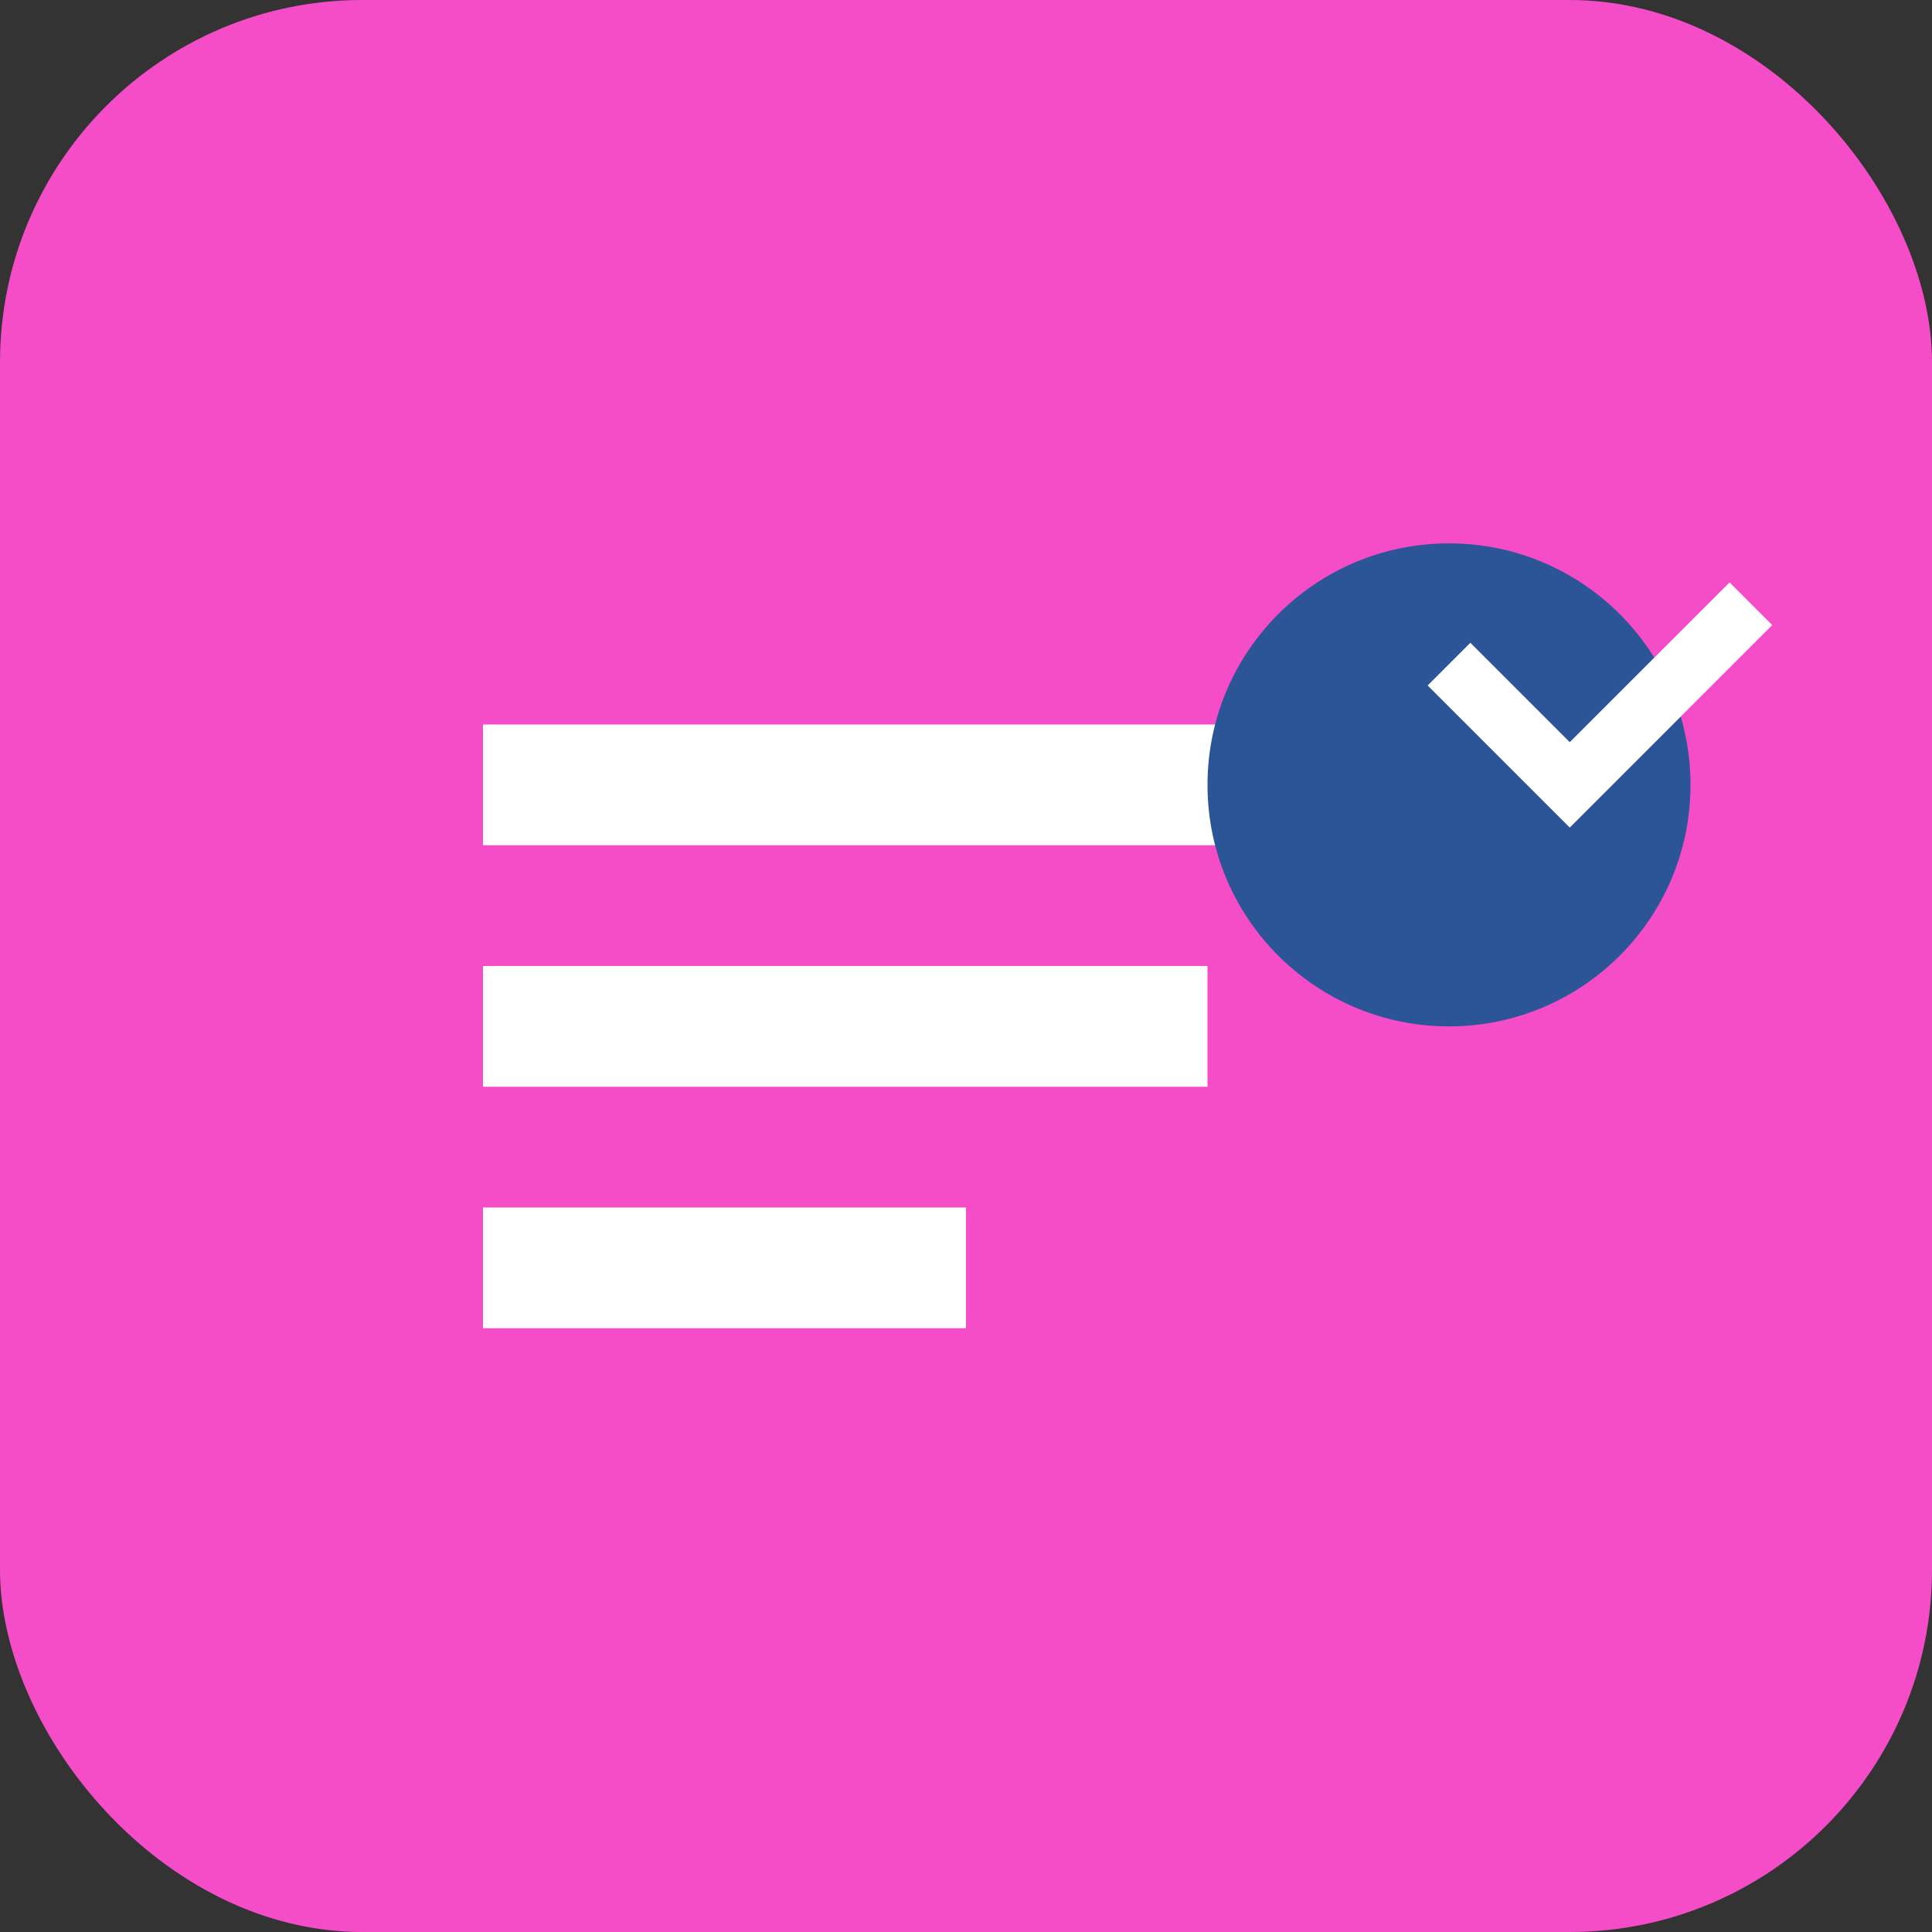
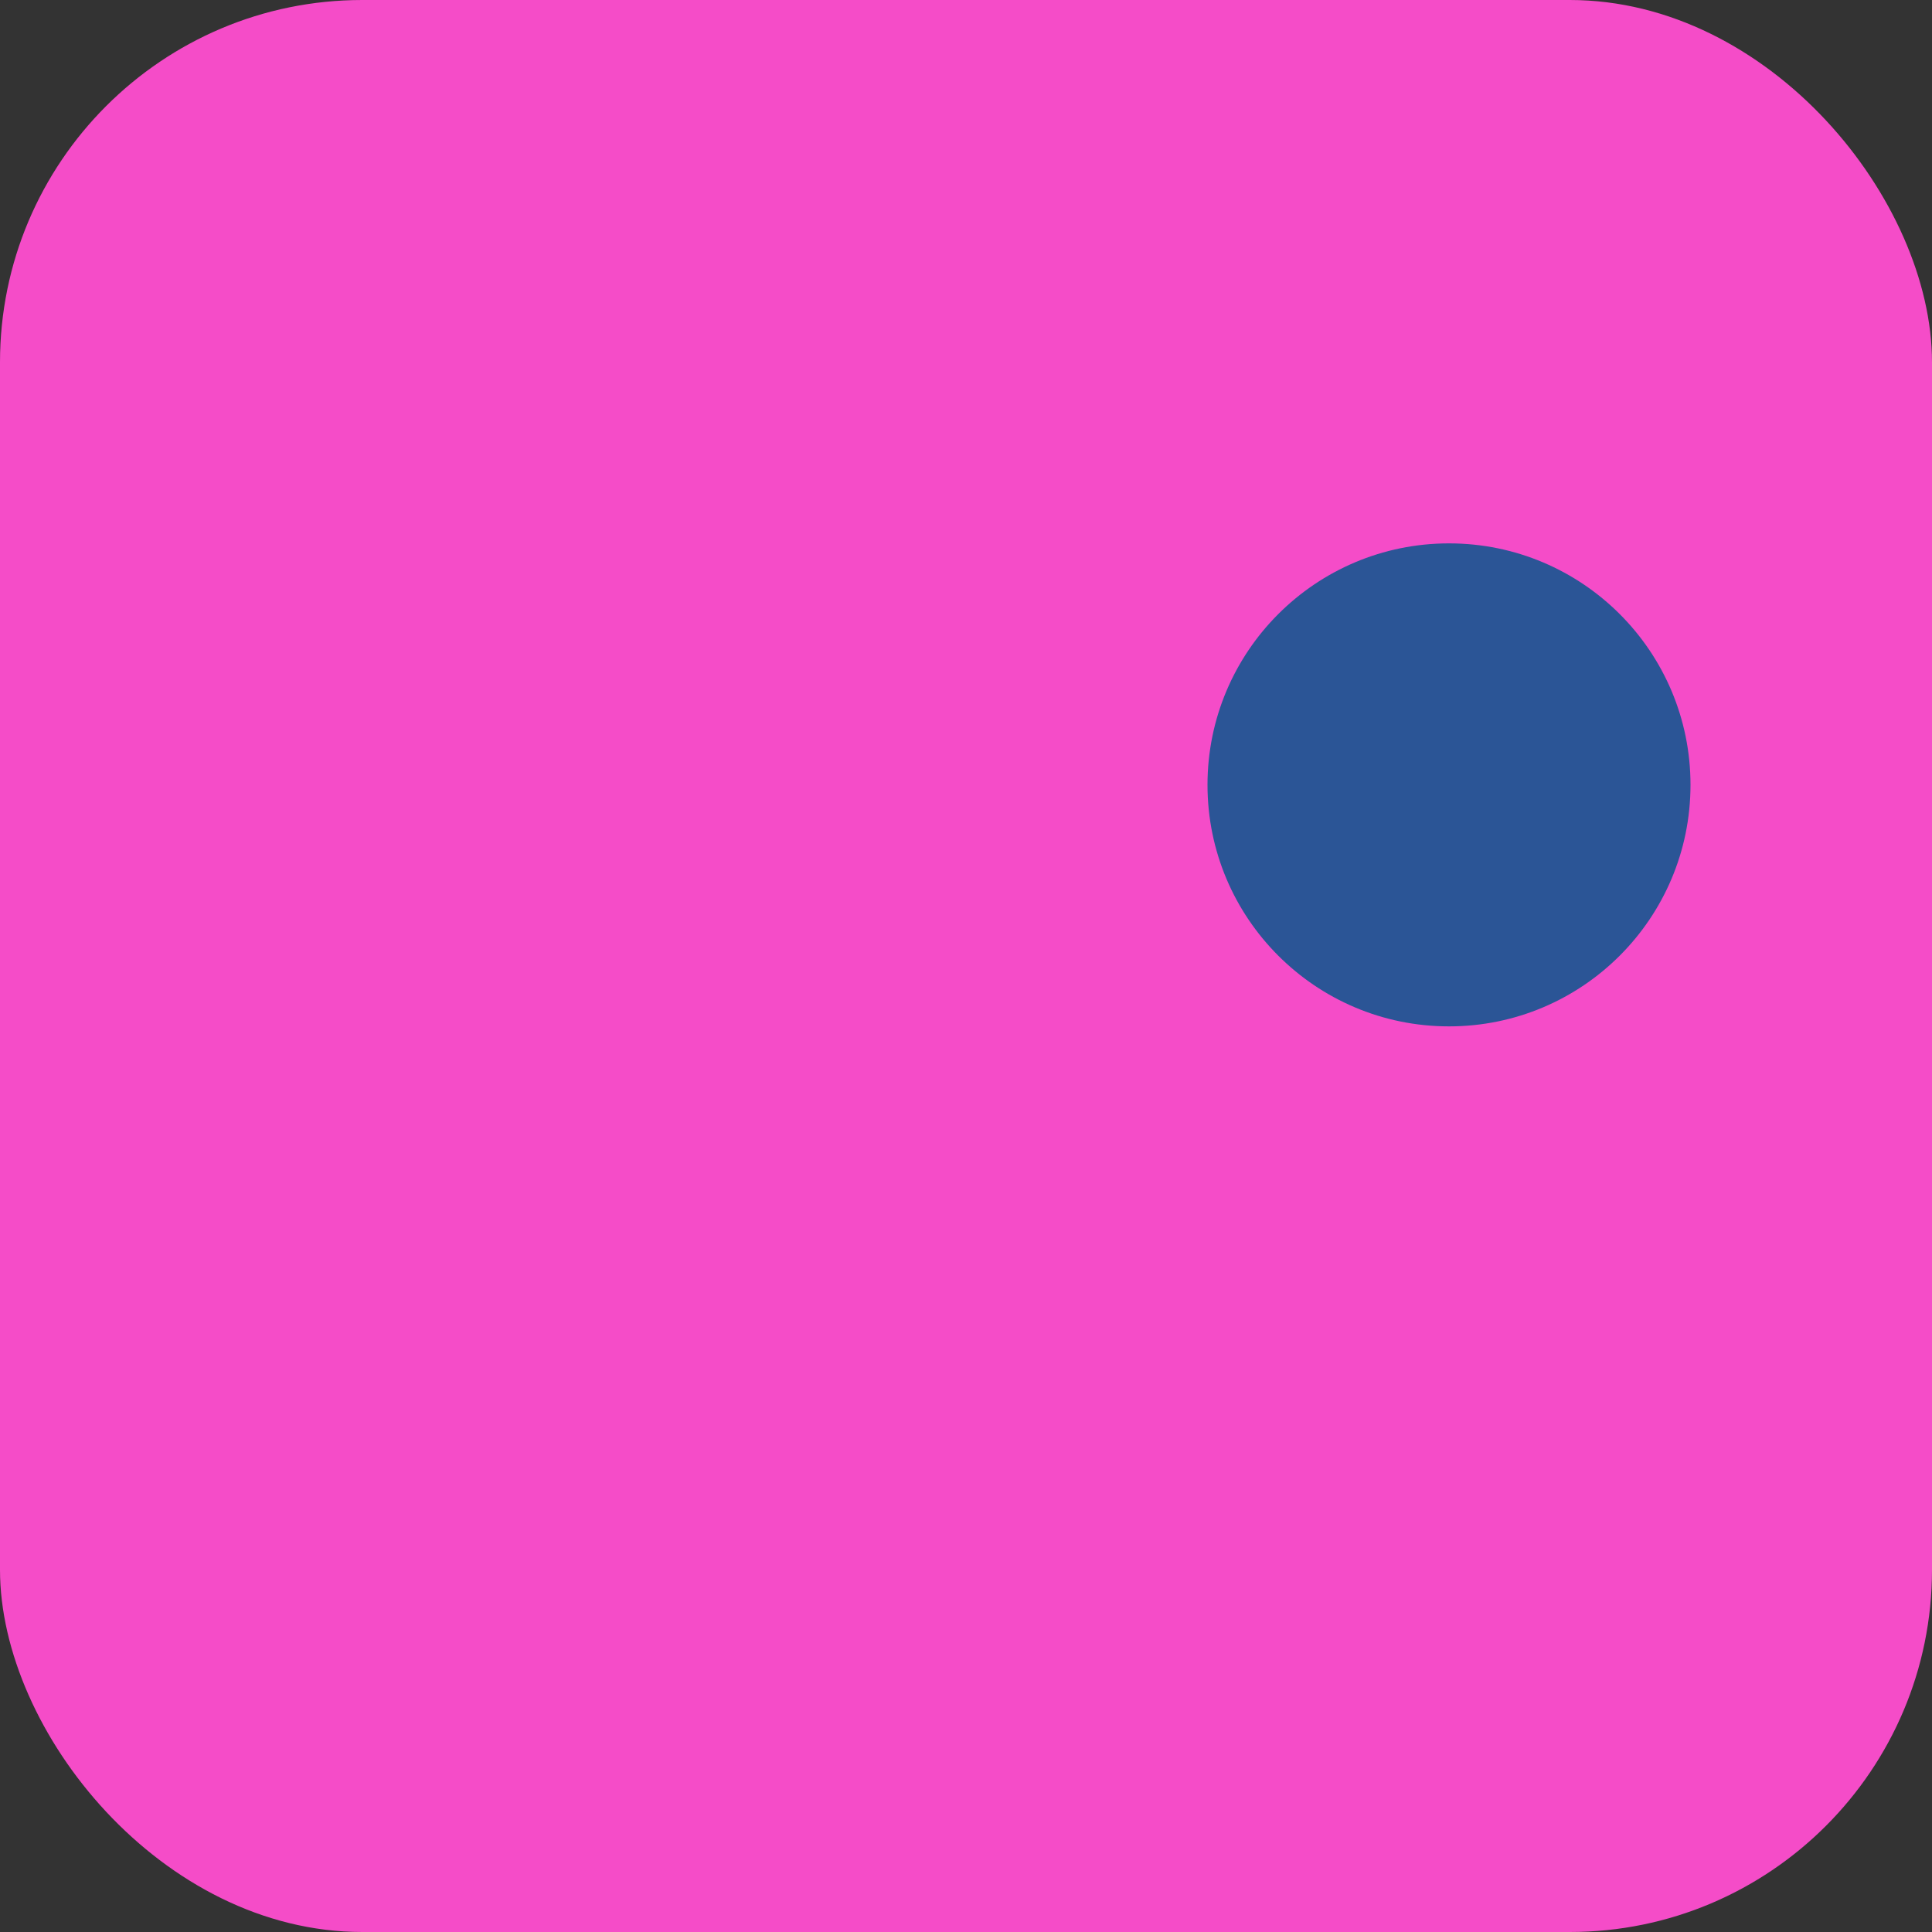
<svg xmlns="http://www.w3.org/2000/svg" width="32" height="32" viewBox="0 0 32 32" fill="none">
  <rect x="0" y="0" width="32" height="32" fill="#333333" stroke="none" />
  <rect width="32" height="32" rx="6" fill="#F54CC8" />
-   <path d="M8 12h16v2H8v-2zm0 4h12v2H8v-2zm0 4h8v2H8v-2z" fill="#FFFFFF" />
  <g transform="translate(19,8)">
    <circle cx="5" cy="5" r="4" fill="#2B5596" />
-     <path d="M5 3 L 7 5 L 10 2" stroke="#FFFFFF" stroke-width="1" fill="none" />
  </g>
</svg>